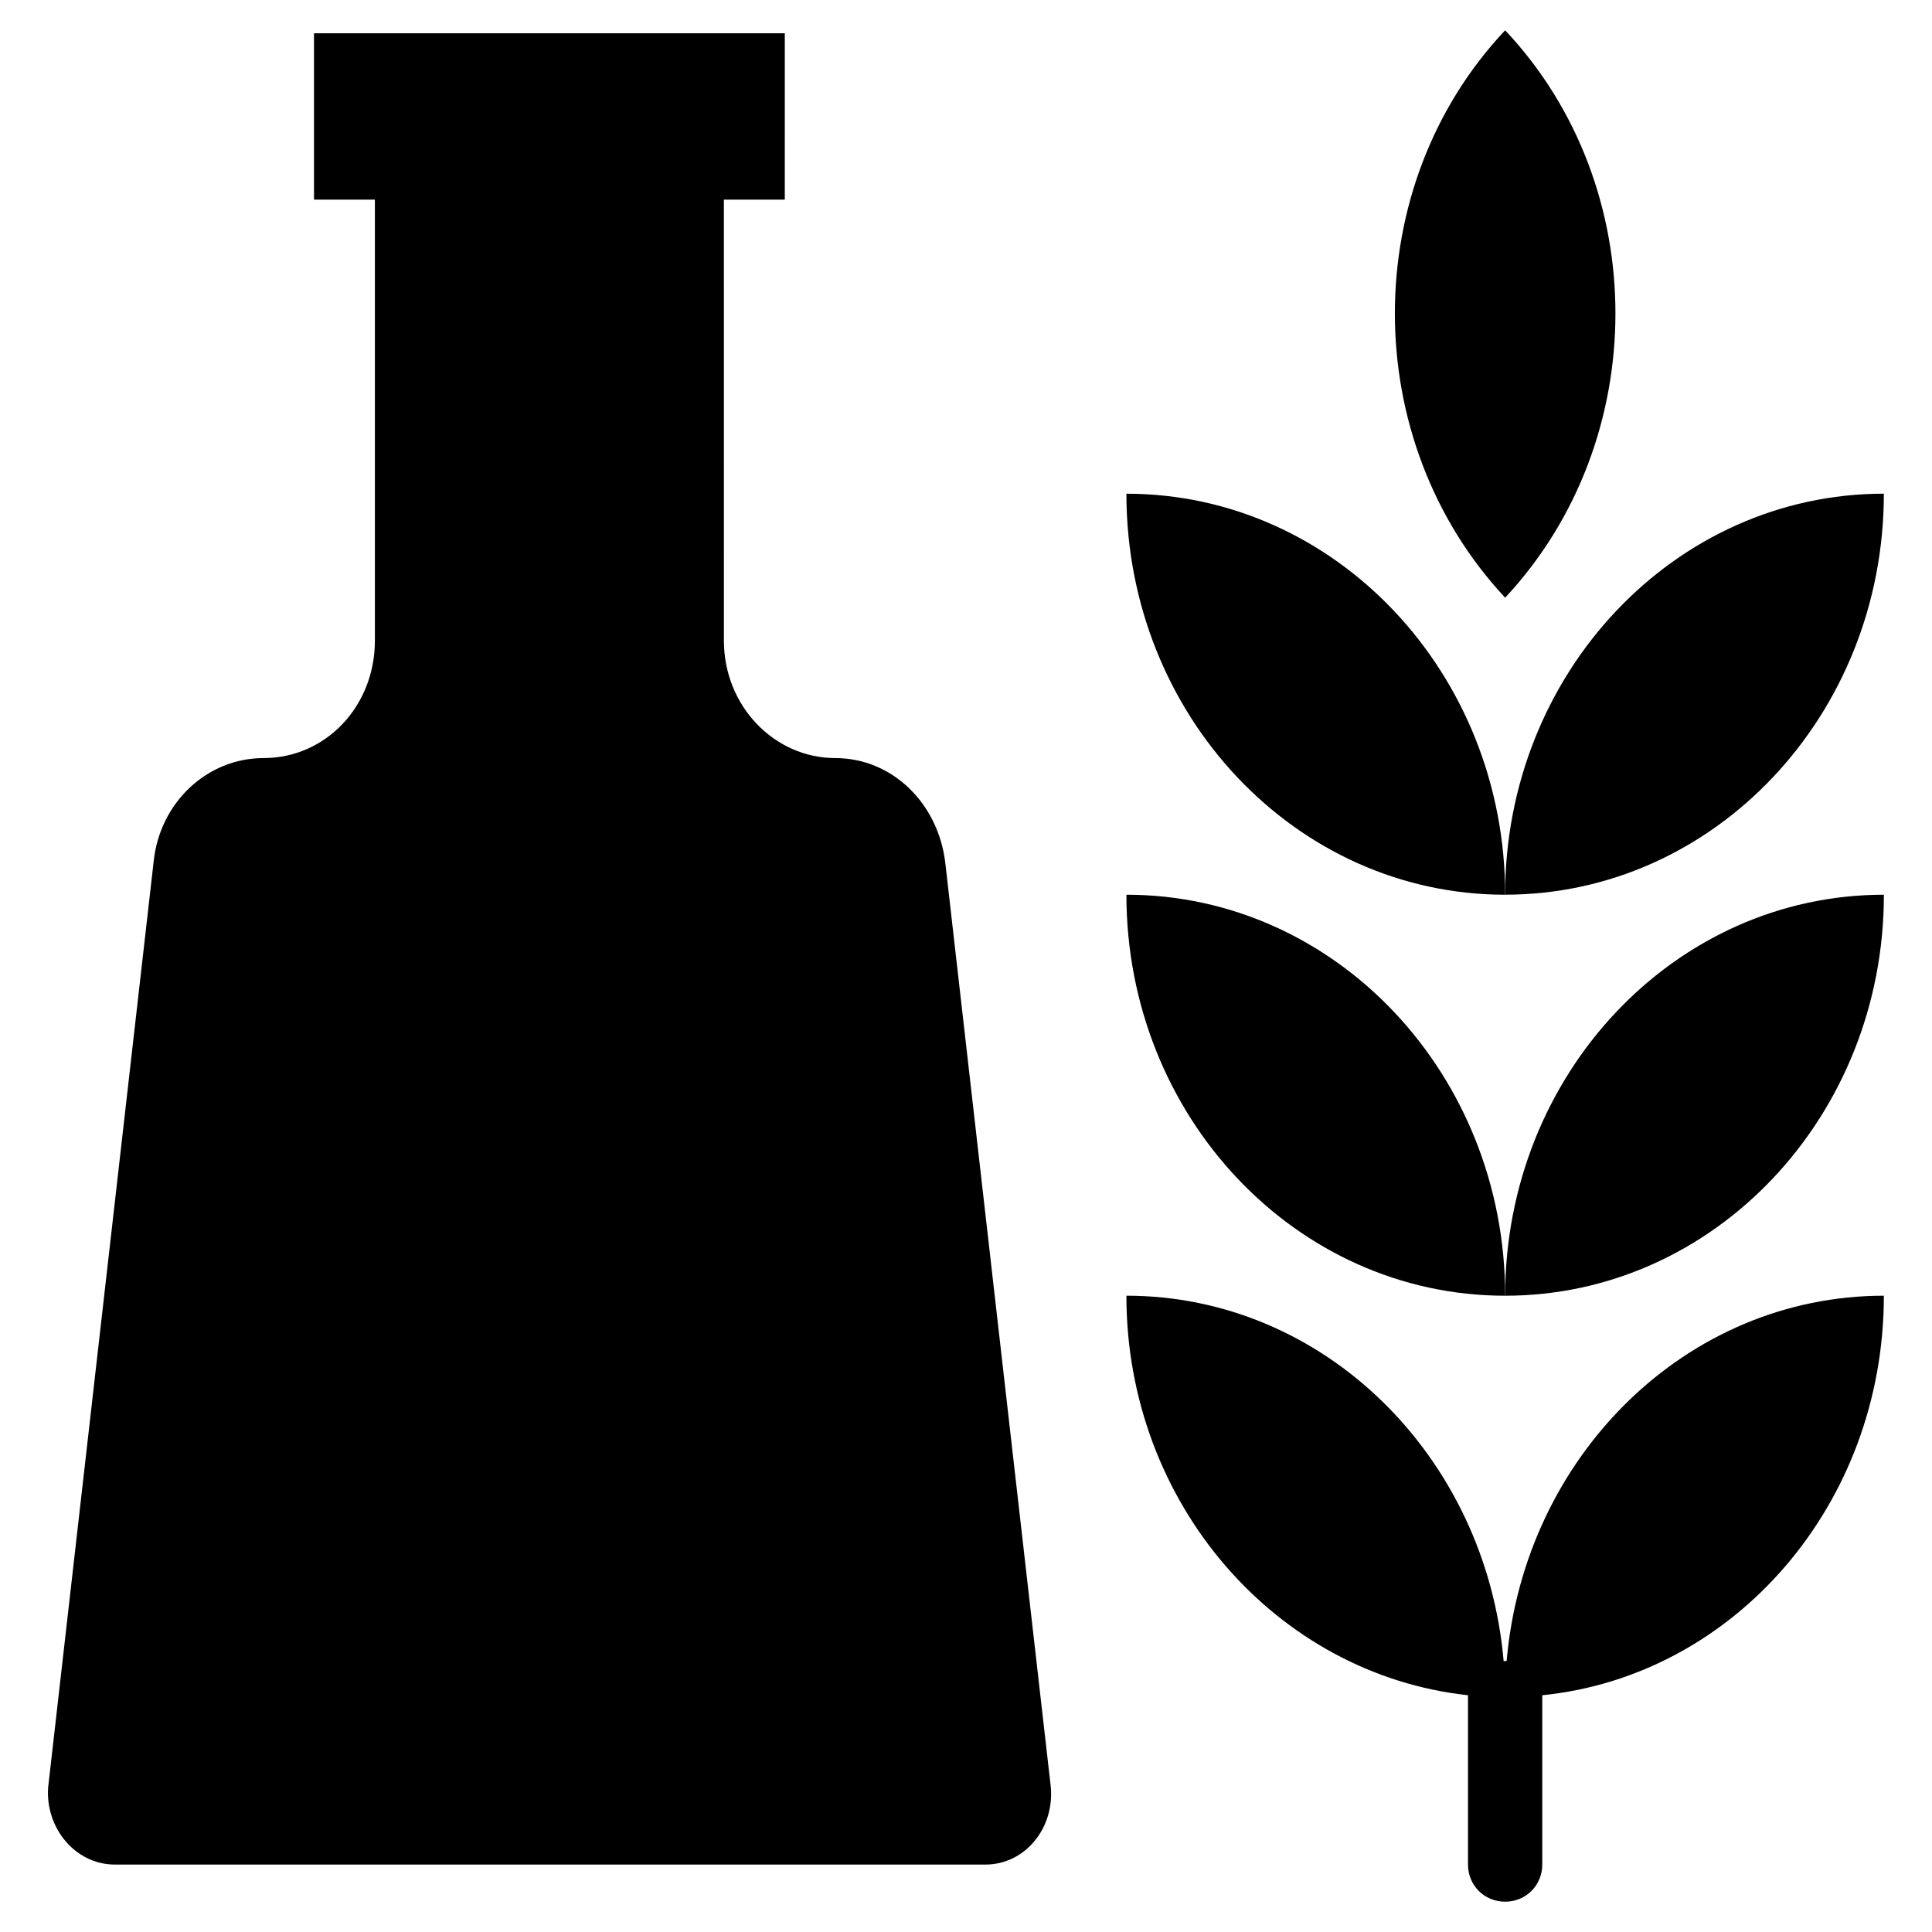
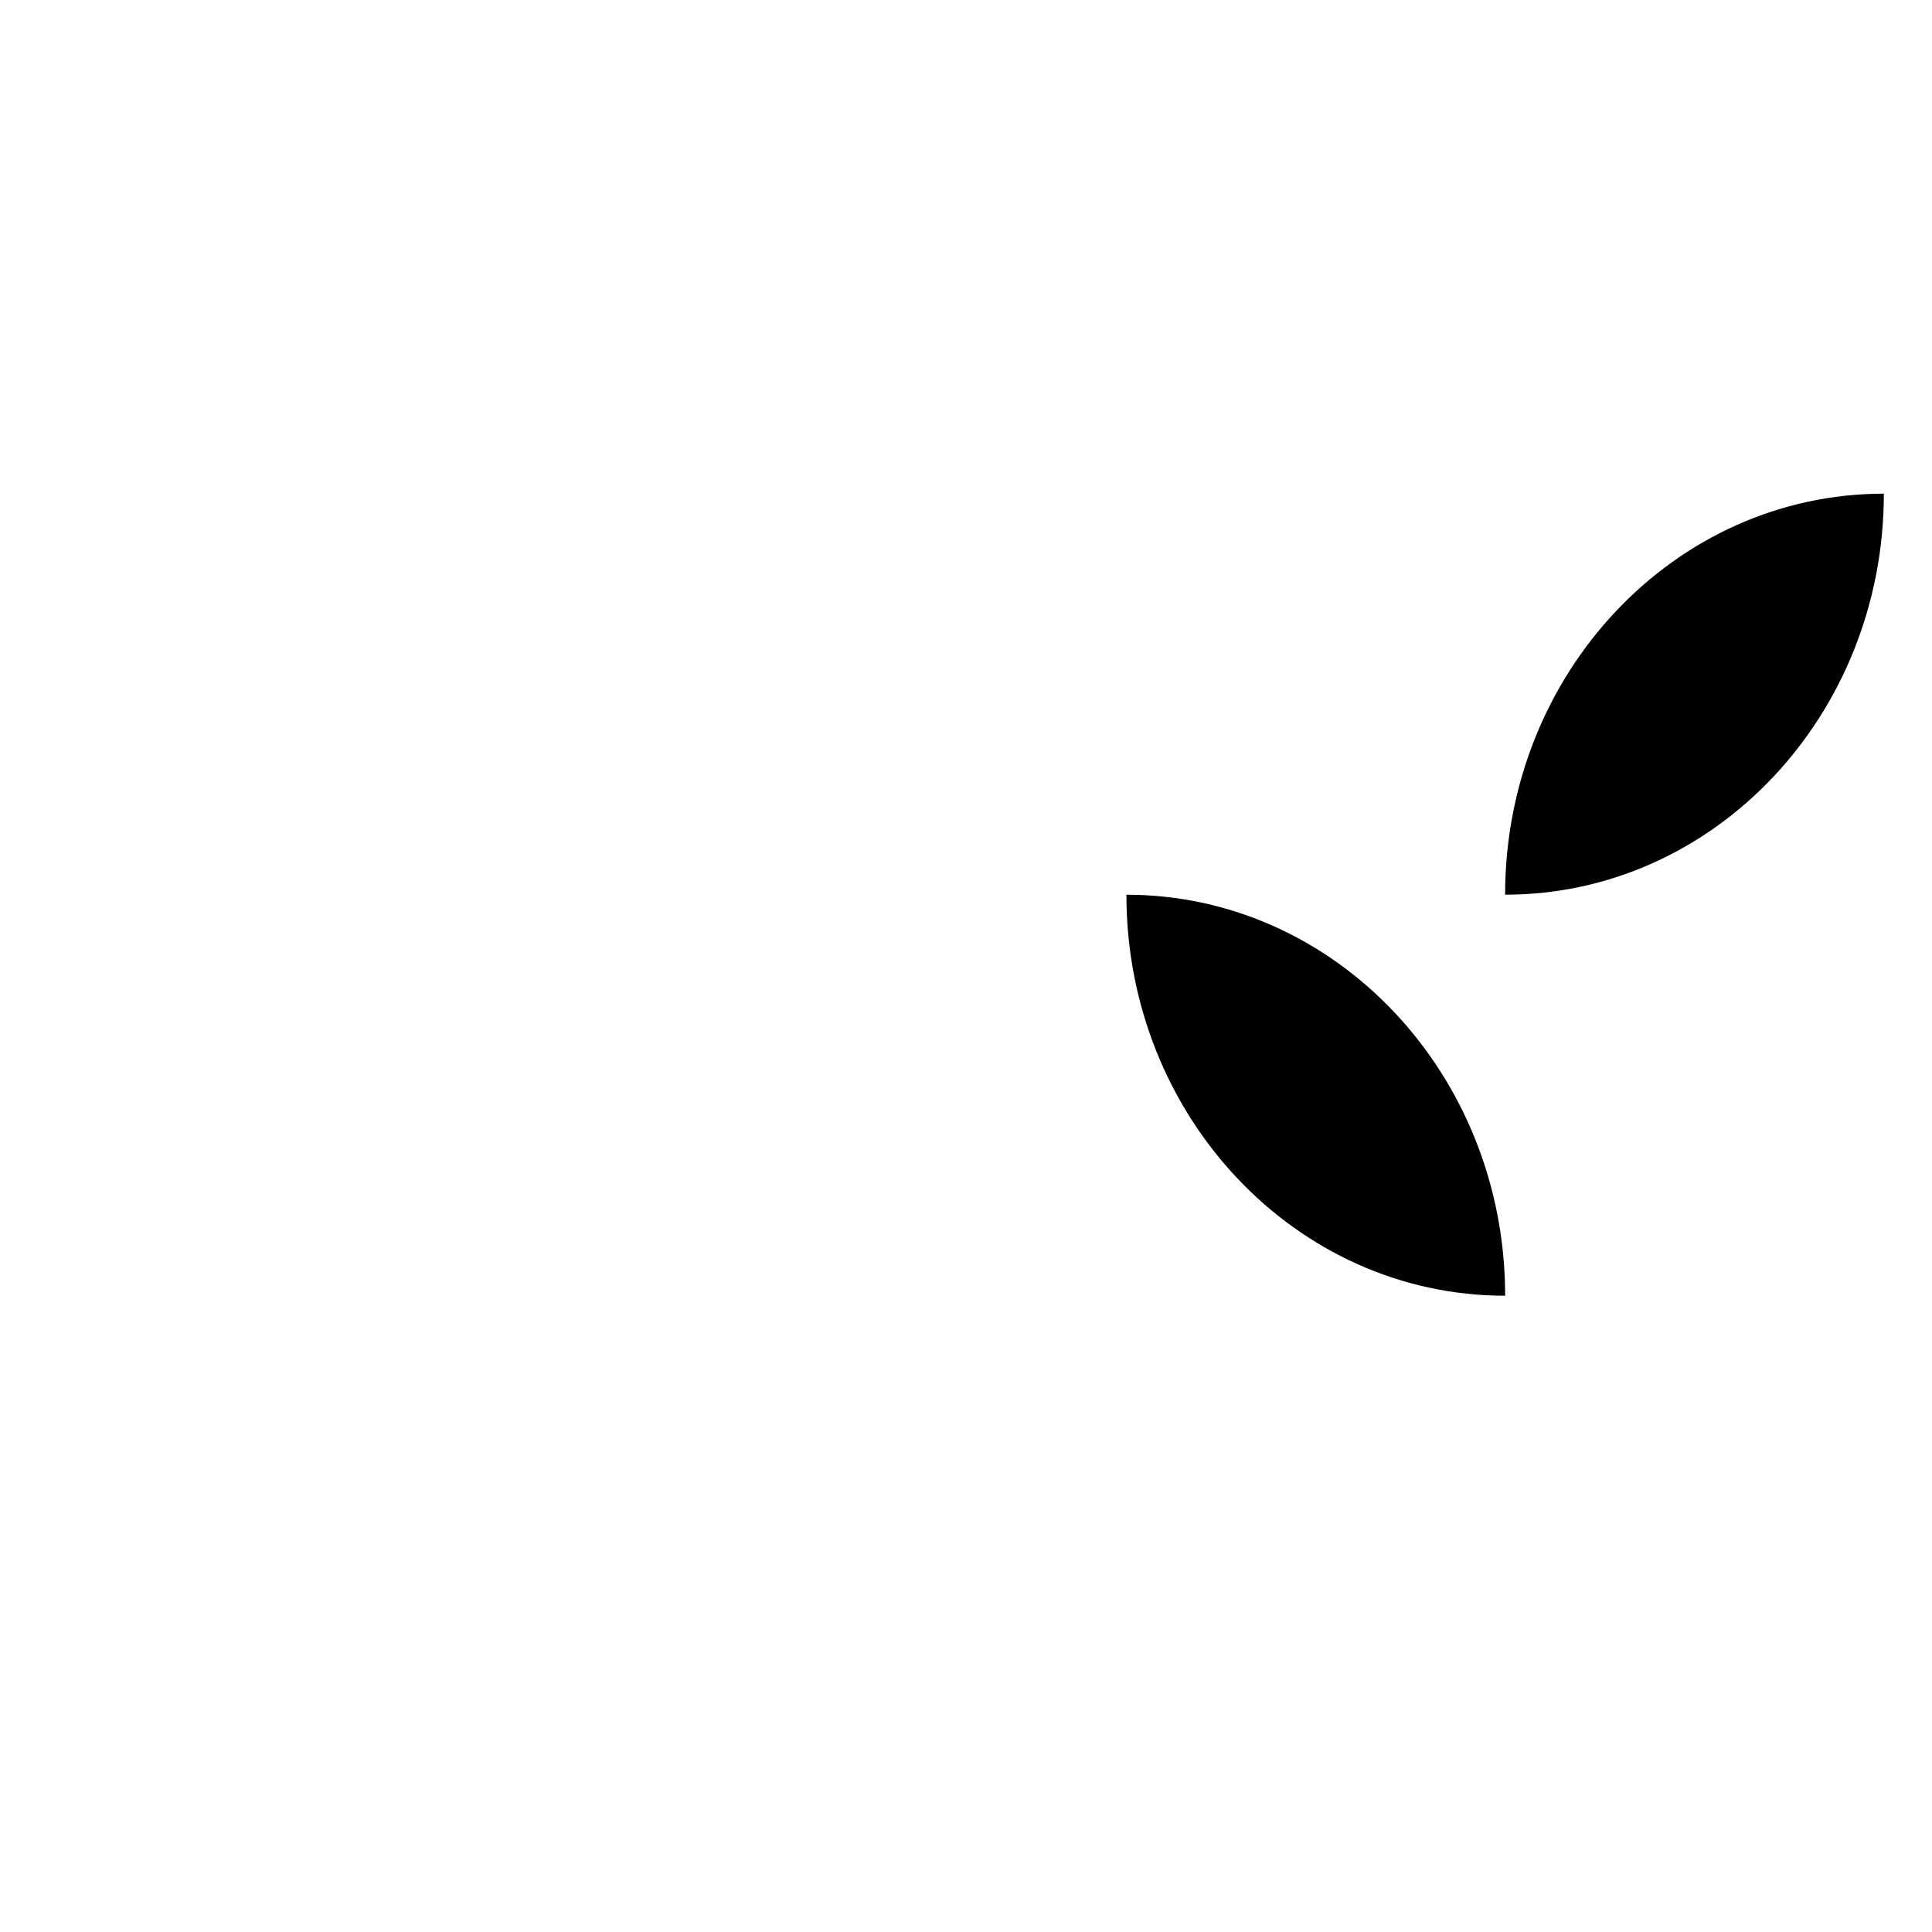
<svg xmlns="http://www.w3.org/2000/svg" fill="#000000" width="800px" height="800px" version="1.1" viewBox="144 144 512 512">
  <g>
-     <path d="m394.49 372.45c-1.969-15.742-14.168-27.551-29.125-27.551-16.137 0-29.52-13.777-29.52-31.094l-0.004-116.9h16.137l0.004-44.082h-124.77v44.082h16.137v116.9c0 17.32-12.988 31.094-29.52 31.094-14.957 0-27.551 11.809-29.125 27.551l-27.945 245.21c-0.789 10.633 7.082 20.473 17.711 20.473h230.65c10.629 0 18.5-9.84 17.32-20.859z" />
-     <path d="m543.27 584.2h-0.395-0.395c-4.723-54.316-47.625-96.824-99.973-96.824 0 55.105 39.754 100.37 90.527 105.88v0.395 44.477c0 5.512 4.328 9.84 9.84 9.84s9.84-4.328 9.84-9.84v-44.477-0.395c50.773-5.117 90.527-50.383 90.527-105.88-52.348 0-95.25 42.508-99.973 96.824z" />
-     <path d="m542.88 487.38c55.496 0 100.37-47.625 100.37-106.27-55.496 0-100.37 47.625-100.37 106.27z" />
    <path d="m442.51 381.11c0 58.648 44.871 106.27 100.37 106.27 0-58.648-44.871-106.27-100.37-106.27z" />
    <path d="m643.24 274.83c-55.496 0-100.37 47.625-100.37 106.27 55.5 0 100.37-47.625 100.37-106.27z" />
-     <path d="m542.88 152.03c-38.965 41.328-38.965 108.63 0 150.36 38.969-41.723 38.969-109.03 0-150.36z" />
-     <path d="m542.88 381.11c0-58.648-44.871-106.27-100.37-106.27 0 58.648 44.871 106.27 100.37 106.27z" />
+     <path d="m542.88 381.11z" />
  </g>
</svg>